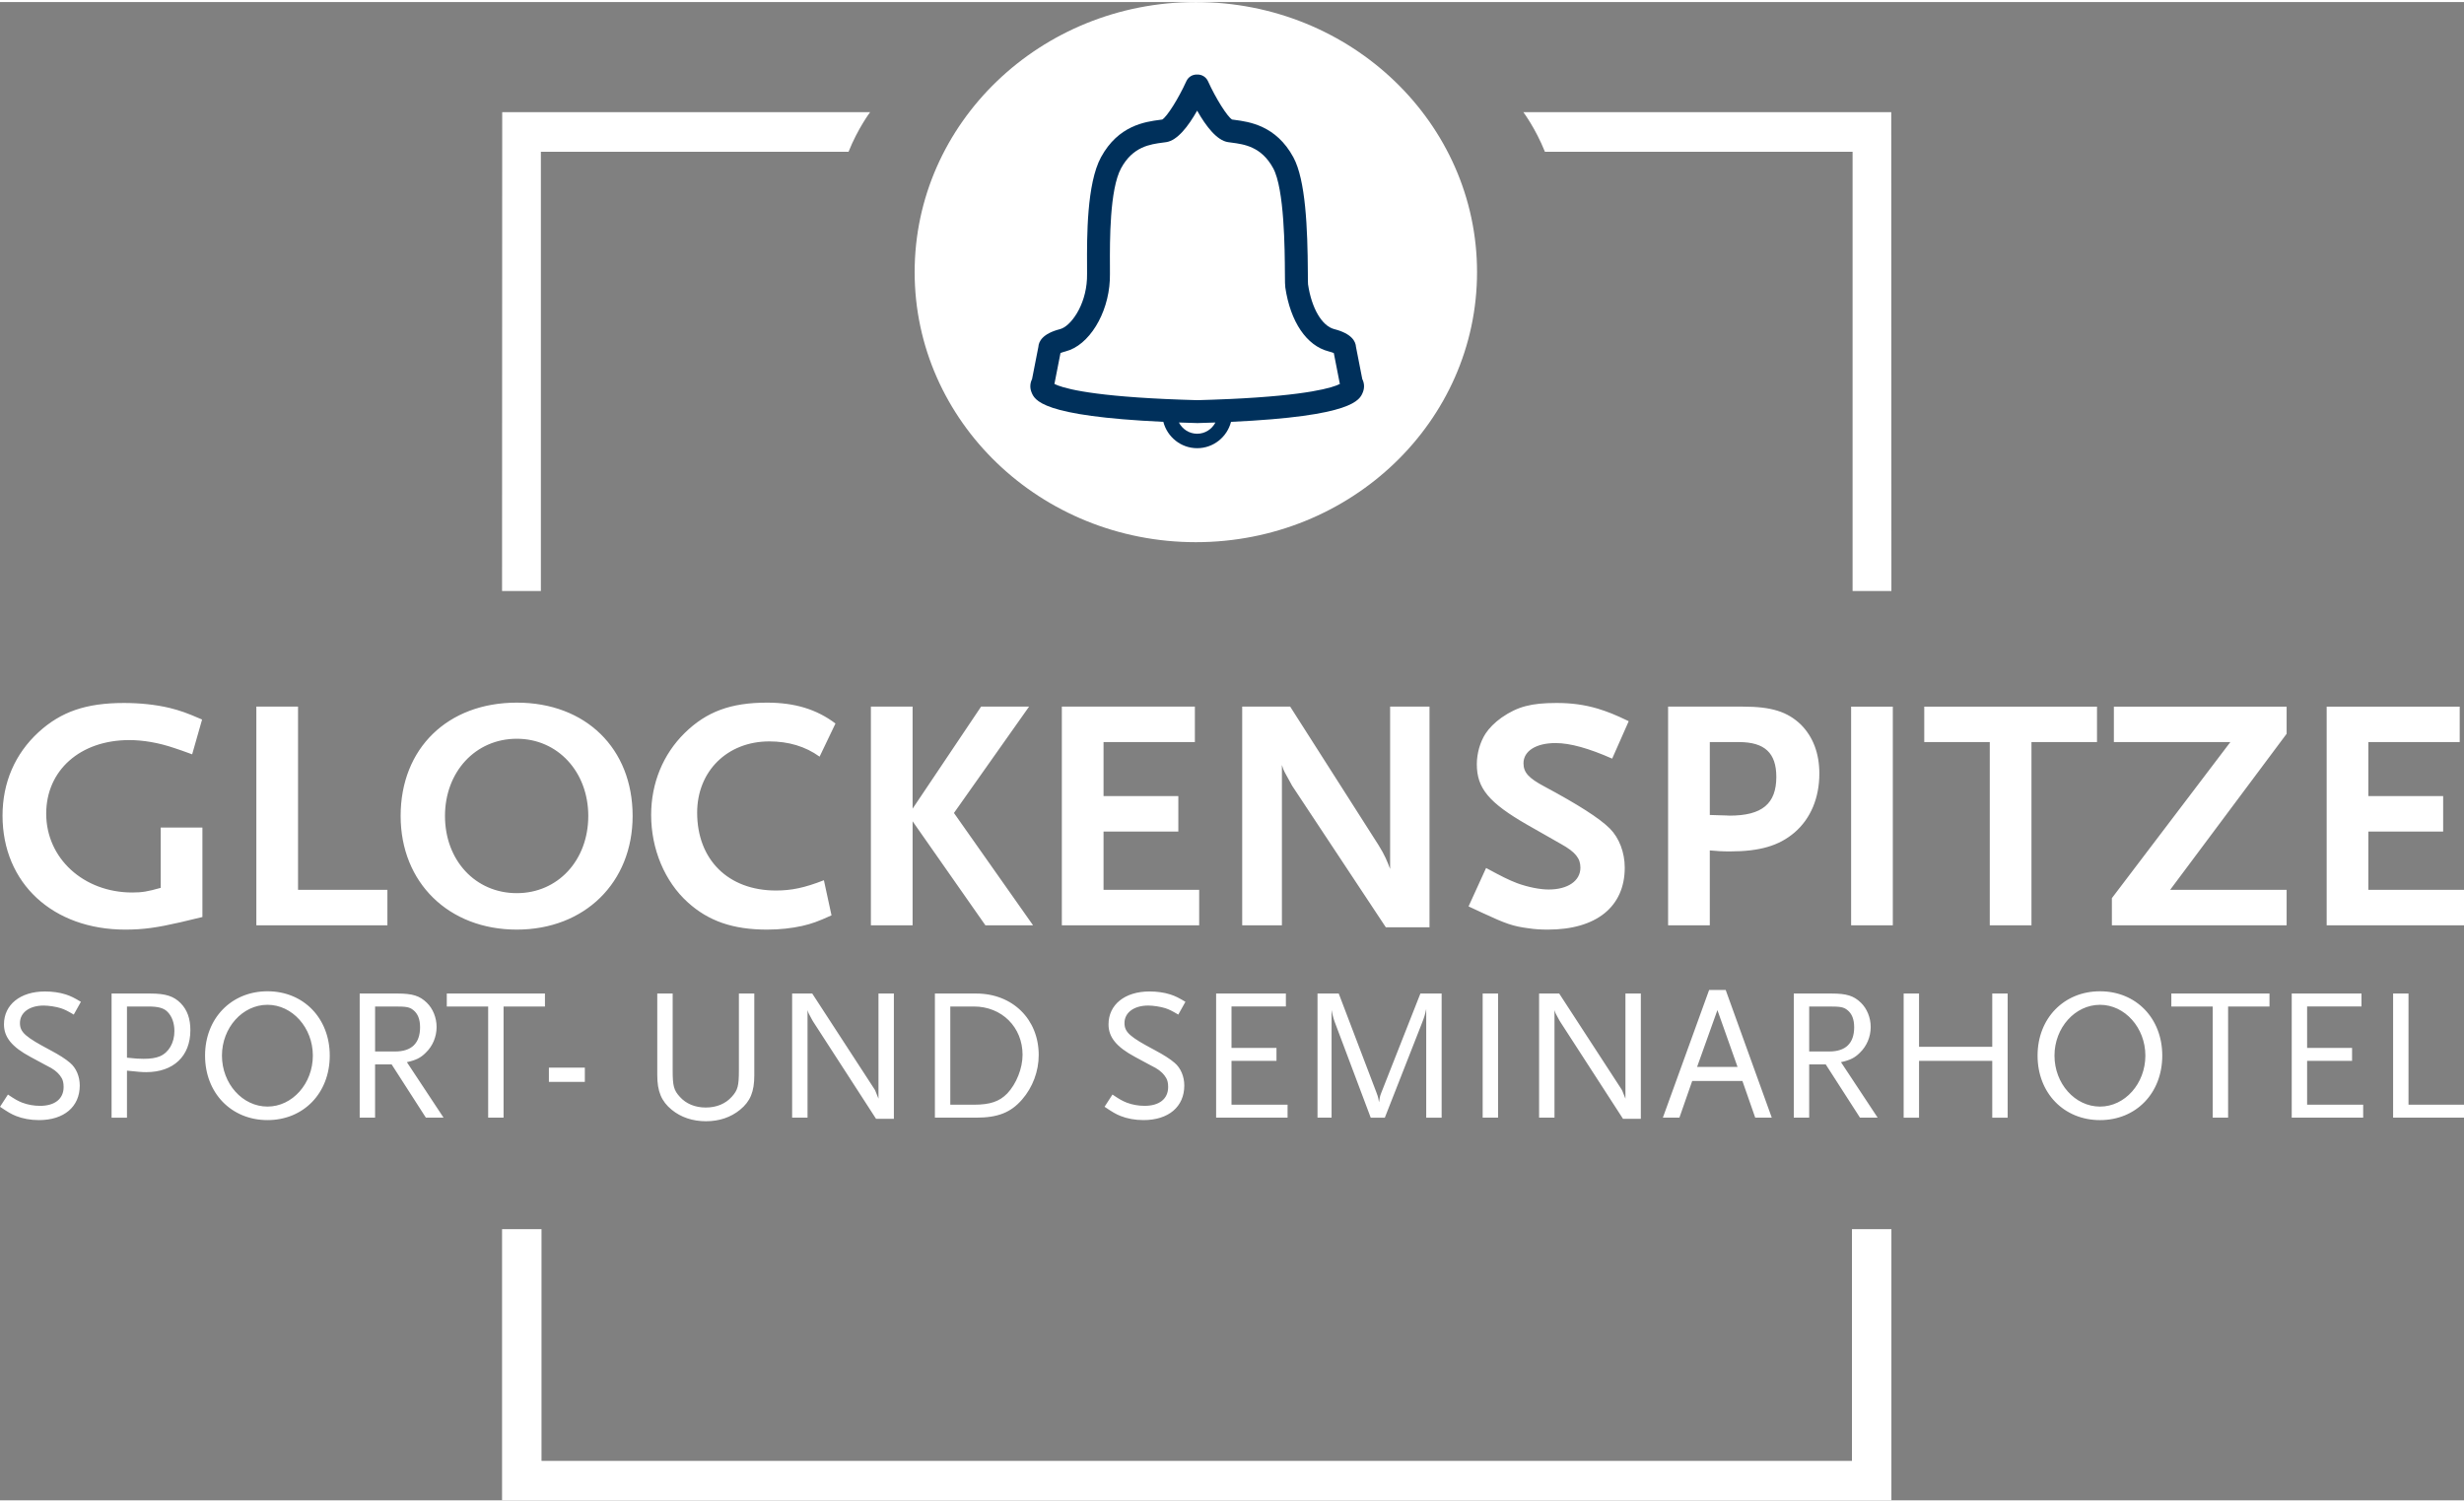
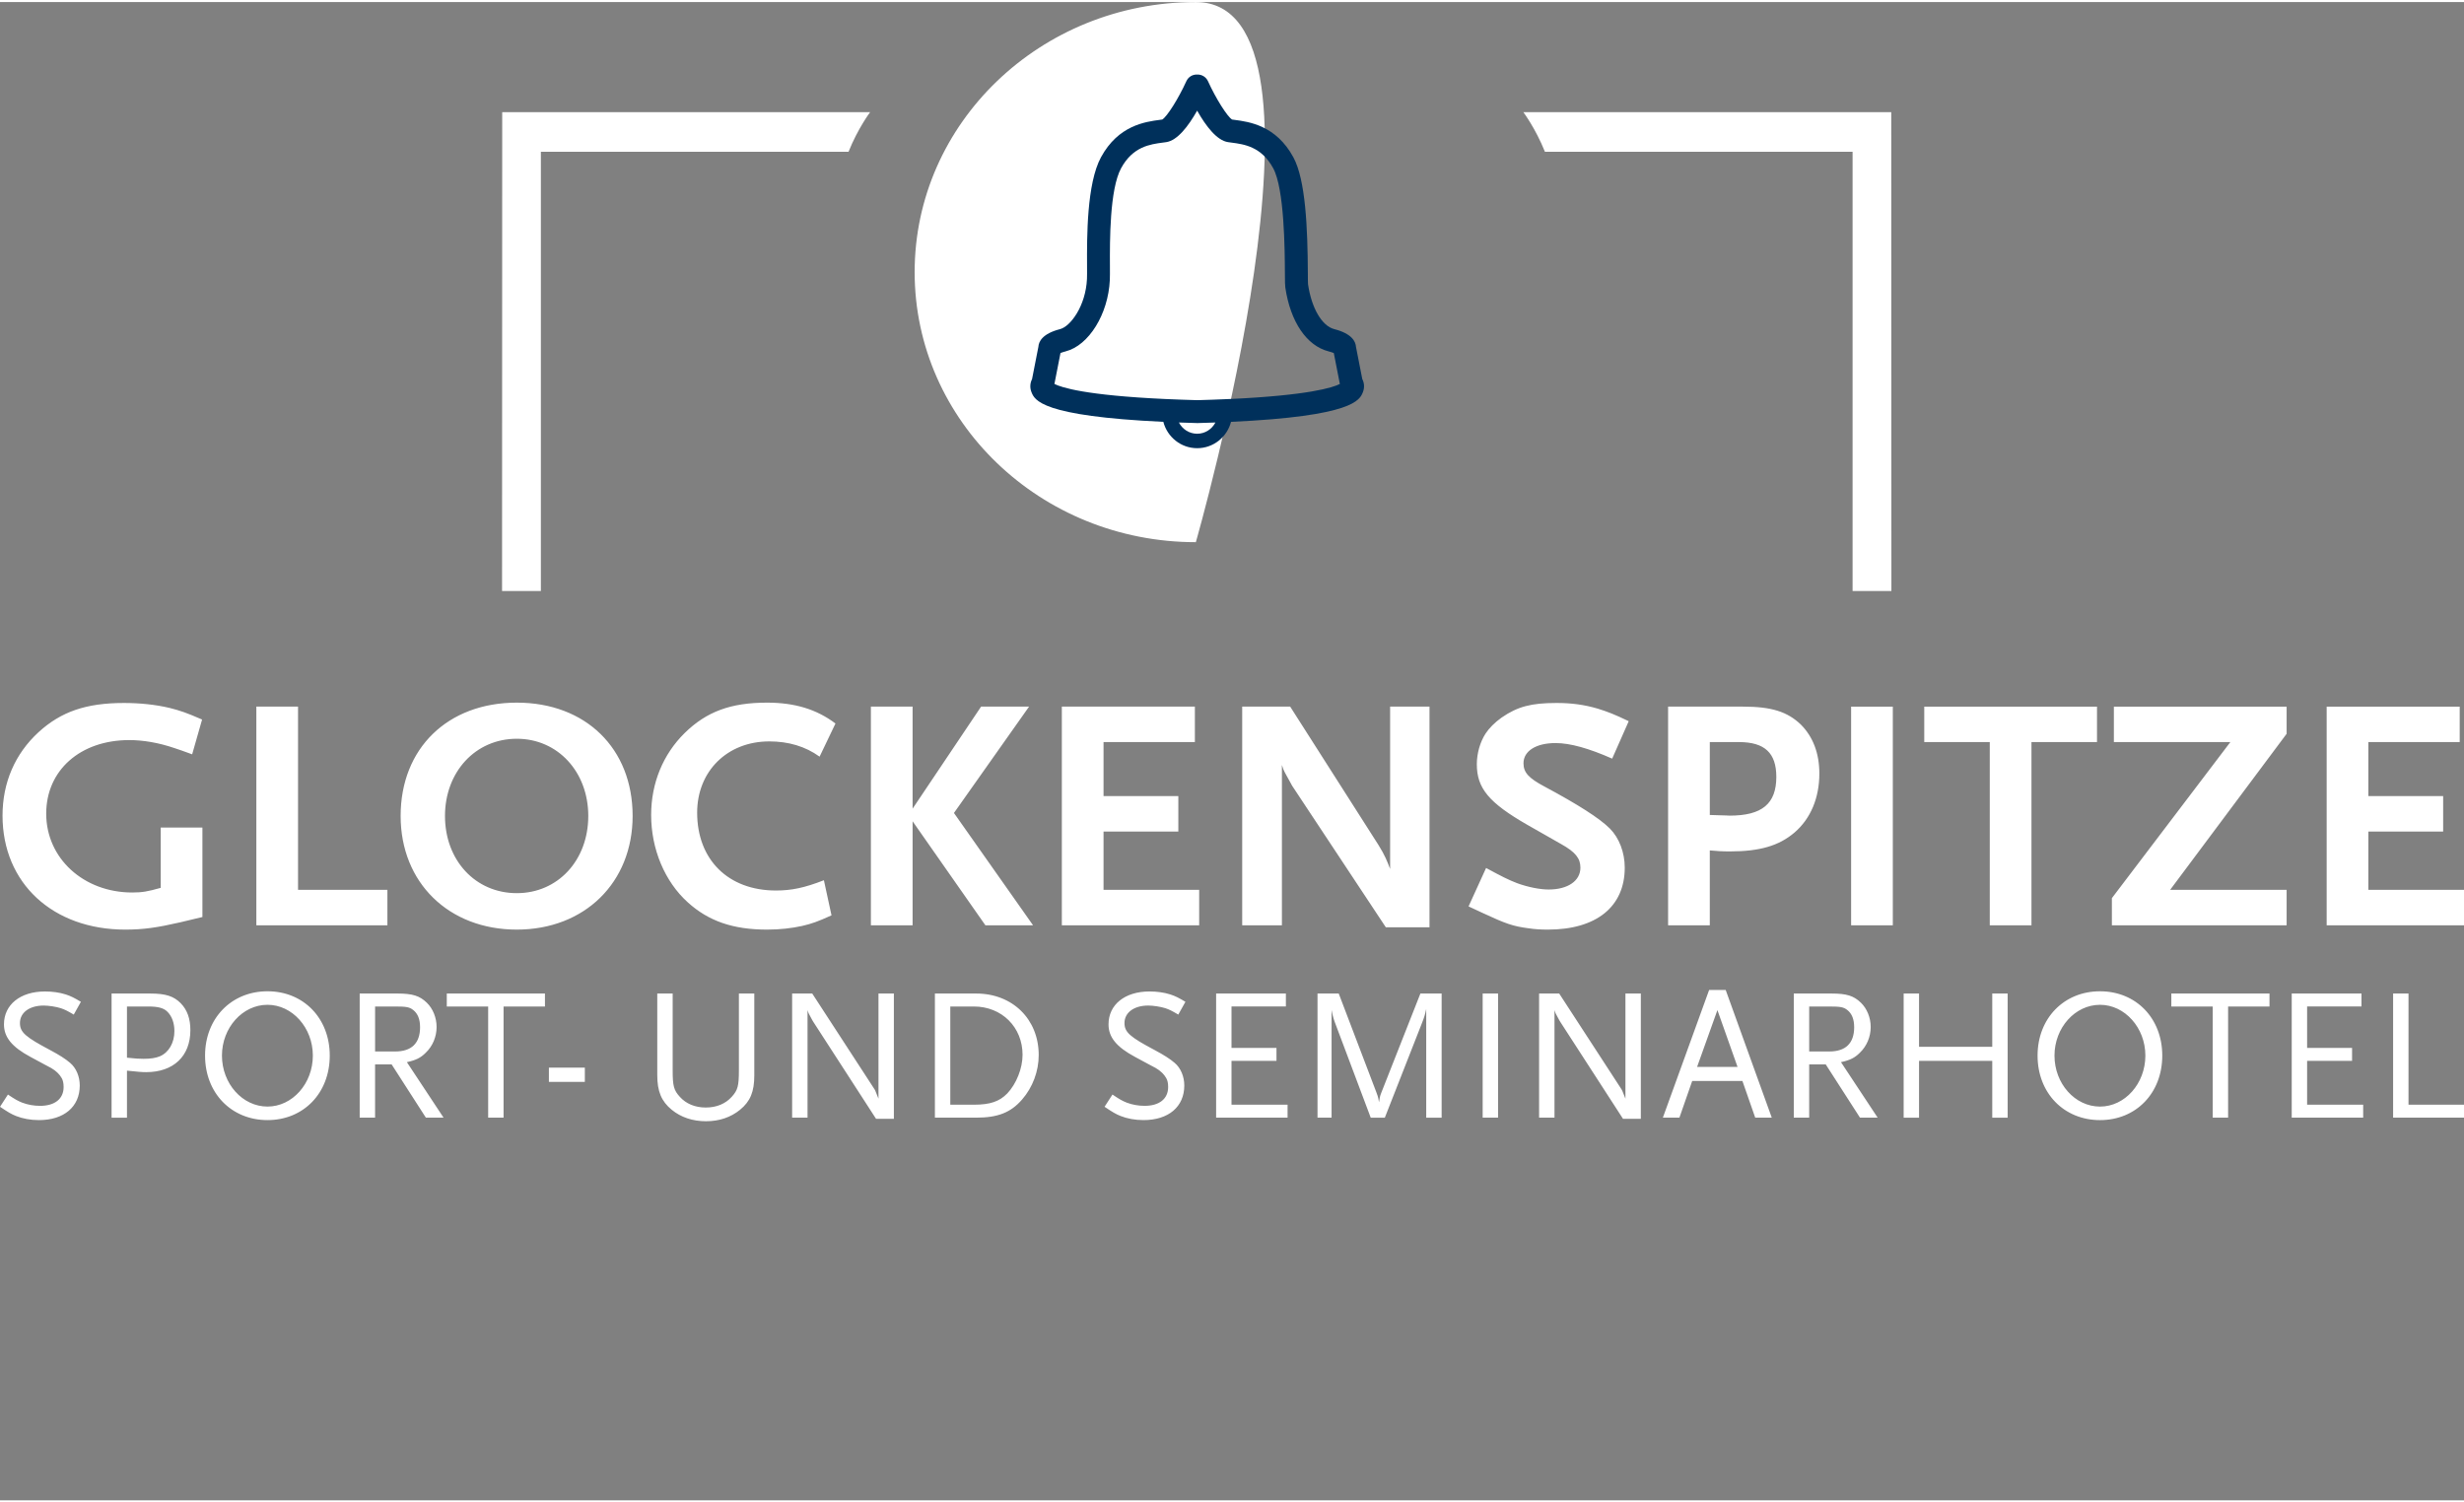
<svg xmlns="http://www.w3.org/2000/svg" id="Ebene_2" width="164" height="100" viewBox="0 0 268.854 163.487">
  <rect x="0" y="0" width="268.854" height="163.487" fill="#808080" stroke="none" />
  <g id="Ebene_1-2">
-     <polygon points="206.377 163.487 54.781 163.487 54.781 133.898 59.086 133.898 59.086 159.183 202.072 159.183 202.072 133.898 206.377 133.898 206.377 163.487" fill="#ffffff" stroke-width="0" />
-     <path d="m130.482,58.936c16.945,0,30.682-13.193,30.682-29.468S147.427,0,130.482,0s-30.682,13.193-30.682,29.468,13.737,29.468,30.682,29.468" fill="#ffffff" stroke-width="0" />
+     <path d="m130.482,58.936S147.427,0,130.482,0s-30.682,13.193-30.682,29.468,13.737,29.468,30.682,29.468" fill="#ffffff" stroke-width="0" />
    <path d="m128.635,45.876c.373.725,1.121,1.228,1.991,1.228.869,0,1.617-.502,1.99-1.226-.63.023-1.276.044-1.958.062-.706-.018-1.373-.041-2.024-.064Z" fill="none" stroke-width="0" />
-     <path d="m130.626,41.029c1.561,0,2.902.943,3.497,2.286,8.69-.399,11.324-1.26,12.076-1.646l-.661-3.373c-.115-.049-.298-.115-.571-.185-2.399-.615-4.165-3.222-4.721-6.973-.034-.23-.038-.587-.044-1.587-.015-2.507-.053-9.167-1.279-11.425-1.281-2.361-3.17-2.611-4.548-2.793l-.38-.052c-1.202-.179-2.388-1.703-3.368-3.436-.98,1.733-2.167,3.257-3.369,3.436l-.38.052c-1.378.182-3.267.432-4.548,2.792-1.256,2.313-1.232,7.95-1.22,10.658.003.686.004,1.225-.011,1.546-.176,3.716-2.29,7.134-4.813,7.78-.273.07-.456.135-.571.185l-.661,3.373c.751.385,3.384,1.244,12.078,1.644.595-1.342,1.935-2.284,3.496-2.284Z" fill="none" stroke-width="0" />
    <path d="m130.626,42.608c-.675,0-1.275.305-1.687.778.556.02,1.12.039,1.72.054.578-.015,1.119-.034,1.656-.052-.412-.474-1.012-.78-1.688-.78Z" fill="none" stroke-width="0" />
    <path d="m148.644,41.146l-.689-3.522c-.034-.575-.439-1.439-2.366-1.934-1.352-.346-2.478-2.276-2.866-4.896-.018-.176-.016-.625-.02-1.256-.027-4.843-.237-10.128-1.582-12.604-1.889-3.48-4.835-3.87-6.418-4.079l-.267-.037c-.53-.324-1.762-2.278-2.625-4.175-.216-.475-.68-.751-1.184-.732-.51-.021-.968.257-1.184.732-.863,1.896-2.095,3.852-2.625,4.175l-.267.037c-1.583.209-4.529.598-6.418,4.078-1.562,2.876-1.537,8.722-1.522,11.862.002.628.006,1.122-.008,1.417-.14,2.963-1.805,5.187-2.937,5.477-1.927.494-2.332,1.359-2.366,1.934l-.69,3.522c-.197.388-.269.893-.069,1.406.343.879,1.037,2.633,14.394,3.253.425,1.649,1.913,2.877,3.693,2.877,1.779,0,3.266-1.227,3.692-2.875,13.356-.618,14.052-2.375,14.395-3.256.2-.514.128-1.018-.069-1.406Zm-18.018,5.958c-.87,0-1.618-.502-1.991-1.228.651.024,1.318.046,2.024.064.681-.018,1.327-.039,1.958-.062-.374.724-1.121,1.226-1.99,1.226Zm3.497-3.788c-.576.026-1.177.051-1.809.073-.536.019-1.078.037-1.656.052-.6-.016-1.164-.035-1.72-.054-.631-.022-1.232-.047-1.809-.073-8.694-.4-11.327-1.259-12.078-1.644l.661-3.373c.116-.049.298-.114.571-.185,2.523-.646,4.638-4.064,4.813-7.78.015-.322.014-.86.011-1.546-.012-2.708-.037-8.345,1.22-10.658,1.282-2.361,3.17-2.61,4.548-2.792l.38-.052c1.202-.179,2.389-1.703,3.369-3.436.98,1.733,2.166,3.257,3.368,3.436l.38.052c1.378.182,3.267.432,4.548,2.793,1.227,2.258,1.265,8.917,1.279,11.425.006 1.0.01,1.357.044,1.587.556,3.751,2.321,6.357,4.721,6.973.273.07.456.135.571.185l.661,3.373c-.752.385-3.387,1.247-12.076,1.646Z" fill="#00305b" stroke-width="0" />
    <path d="m59.017,64.265h-4.236l.017-52.248h40.143s-1.329,1.76-2.352,4.317h-33.572v47.931Z" fill="#ffffff" stroke-width="0" />
    <path d="m202.141,64.265h4.236l-.017-52.248h-40.143s1.329,1.76,2.352,4.317h33.572v47.931Z" fill="#ffffff" stroke-width="0" />
    <path d="m268.854,100.742v-3.869h-10.435v-6.363h8.16v-3.868h-8.16v-5.893h9.966v-3.869h-14.516v23.862h14.985Zm-19.354,0v-3.869h-12.71l12.71-17.028v-2.965h-18.849v3.869h12.71l-12.927,17.028v2.965h19.066Zm-20.69-19.993v-3.869h-18.849v3.869h7.149v19.993h4.55v-19.993h7.15Zm-22.279-3.869h-4.55v23.862h4.55v-23.862Zm-12.711,7.665c0,2.928-1.552,4.23-5.091,4.23-.181,0-.506-.036-1.011-.036l-1.156-.036v-7.954h3.178c2.816,0,4.08,1.193,4.08,3.796m4.695-.362c0-2.205-.687-4.013-2.023-5.35-1.48-1.41-3.213-1.953-6.319-1.953h-8.161v23.862h4.55v-8.171c.795.072,1.3.109,2.203.109,3.25,0,5.344-.615,7.041-2.061,1.77-1.519,2.709-3.796,2.709-6.436m-20.799-5.712c-1.589-.759-2.239-1.012-3.395-1.374-1.48-.434-2.888-.614-4.477-.614-2.781,0-4.261.397-5.994,1.59-.759.543-1.373,1.157-1.77,1.772-.578.904-.939,2.133-.939,3.326,0,2.603,1.3,4.194,5.525,6.616l3.683,2.097c1.553.868,2.095,1.555,2.095,2.567,0,1.446-1.373,2.386-3.467,2.386-.939,0-2.239-.253-3.43-.687-.939-.361-1.661-.723-3.395-1.663l-1.913,4.194,1.552.723c2.492,1.157,3.286,1.446,4.983,1.663.687.109,1.409.145,2.131.145,5.272,0,8.377-2.495,8.377-6.761,0-1.663-.614-3.254-1.625-4.266-1.119-1.121-3.502-2.639-7.149-4.592-1.697-.903-2.275-1.518-2.275-2.53,0-1.338,1.372-2.206,3.502-2.206,1.589,0,3.647.579,6.175,1.699l1.806-4.085Zm-21.738,22.488v-24.079h-4.297v17.716c-.289-.76-.578-1.519-1.264-2.603l-9.641-15.113h-5.236v23.862h4.333v-17.499c.109.398.181.543.325.832l.795,1.446,10.219,15.438h4.766Zm-25.132-.217v-3.869h-10.435v-6.363h8.161v-3.868h-8.161v-5.893h9.966v-3.869h-14.516v23.862h14.985Zm-18.126,0l-8.631-12.256,8.197-11.606h-5.236l-7.474,11.136v-11.136h-4.55v23.862h4.55v-11.352l7.944,11.352h5.2Zm-21.558-22.018c-2.058-1.554-4.441-2.278-7.474-2.278-3.936,0-6.608.977-8.992,3.327-2.347,2.313-3.647,5.459-3.647,8.93,0,3.723,1.481,7.267,4.009,9.544,2.238,2.025,4.91,2.965,8.63,2.965,1.408,0,2.672-.145,3.827-.398,1.084-.253,1.697-.47,3.214-1.157l-.83-3.832c-2.131.831-3.539,1.121-5.236,1.121-5.2,0-8.594-3.363-8.594-8.496,0-4.52,3.286-7.774,7.872-7.774,2.094,0,3.935.543,5.488,1.664l1.733-3.616Zm-26.973,10.087c0,4.845-3.322,8.424-7.799,8.424-4.514,0-7.836-3.579-7.836-8.424,0-4.808,3.322-8.424,7.836-8.424,4.477,0,7.799,3.616,7.799,8.424m4.839,0c0-7.375-5.128-12.365-12.638-12.365-7.547,0-12.675,4.99-12.675,12.365,0,7.267,5.236,12.401,12.675,12.401,7.402,0,12.638-5.134,12.638-12.401m-26.757,11.931v-3.869h-9.75v-19.993h-4.549v23.862h14.299Zm-20.185-.904v-9.762h-4.55v6.58c-1.408.398-2.022.507-3.105.507-5.308,0-9.389-3.724-9.389-8.605,0-4.736,3.72-8.026,9.064-8.026,1.516,0,3.214.289,4.911.868.433.144,1.083.361,1.95.686l1.083-3.796c-1.661-.723-2.383-.976-3.539-1.265-1.516-.362-3.25-.542-4.983-.542-4.116,0-6.861.94-9.316,3.181-2.564,2.35-3.936,5.496-3.936,9.111,0,7.375,5.489,12.437,13.397,12.437,1.986,0,3.466-.217,5.994-.796l2.419-.578Z" fill="#ffffff" stroke-width="0" />
    <path d="m268.854,121.731v-1.414h-6.055v-12.13h-1.68v13.544h7.736Zm-11.001,0v-1.414h-6.117v-4.785h4.905v-1.414h-4.905v-4.518h5.932v-1.414h-7.612v13.544h7.797Zm-10.222-12.13v-1.414h-10.711v1.414h4.515v12.13h1.68v-12.13h4.516Zm-13.544,5.358c0,3.059-2.238,5.563-4.948,5.563-2.731,0-4.968-2.504-4.968-5.563,0-3.039,2.238-5.543,4.968-5.543,2.71,0,4.948,2.504,4.948,5.543m1.844,0c0-4.065-2.851-7.018-6.793-7.018-3.941,0-6.813,2.954-6.813,7.018,0,4.086,2.872,7.039,6.813,7.039,3.942,0,6.793-2.953,6.793-7.039m-16.871,6.772v-13.544h-1.68v5.809h-7.987v-5.809h-1.68v13.544h1.68v-6.199h7.987v6.199h1.68Zm-16.746-9.871c0,1.746-.924,2.649-2.711,2.649h-2.198v-4.908h2.198c1.212,0,1.561.062,1.971.39.493.39.739,1.006.739,1.868m2.563,9.871l-4.001-6.055c1.006-.225,1.499-.471,2.053-1.024.758-.719,1.189-1.745,1.189-2.813,0-1.027-.41-2.013-1.066-2.648-.779-.758-1.559-1.004-3.202-1.004h-4.124v13.544h1.68v-5.809h1.807l3.736,5.809h1.928Zm-15.289-5.539h-4.413l2.217-6.198,2.196,6.198Zm3.736,5.539l-5.029-13.934h-1.806l-5.049,13.934h1.806l1.396-4.002h5.48l1.396,4.002h1.806Zm-14.287.123v-13.667h-1.68v11.471l-.328-.821c-.041-.103-.123-.246-.185-.328l-6.714-10.322h-2.194v13.544h1.68v-11.738c.082.307.185.492.37.821.102.205.205.369.267.472l6.837,10.568h1.947Zm-15.578-13.667h-1.68v13.544h1.68v-13.544Zm-6.157,13.544v-13.544h-2.317l-4.27,10.835c-.144.37-.165.493-.246,1.027-.062-.349-.062-.493-.267-1.027l-4.127-10.835h-2.316v13.544h1.536v-11.738c.165.841.246,1.046.534,1.806l3.736,9.933h1.54l4.003-10.199c.288-.738.37-.964.513-1.662v11.861h1.68Zm-16.81,0v-1.414h-6.117v-4.785h4.906v-1.414h-4.906v-4.518h5.932v-1.414h-7.612v13.544h7.797Zm-11.145-12.643c-.759-.451-1.086-.615-1.64-.799-.698-.226-1.499-.328-2.279-.328-2.69,0-4.473,1.435-4.473,3.59,0,1.396.86,2.463,2.892,3.551,1.273.698,2.033,1.088,2.259,1.212.534.307.924.698,1.15,1.109.144.246.205.575.205.965,0,1.293-.965,2.053-2.567,2.053-.698,0-1.355-.123-1.951-.349-.471-.185-.799-.37-1.558-.883l-.862,1.334c.882.595,1.231.799,1.743,1.004.718.287,1.581.45,2.504.45,2.732,0,4.453-1.455,4.453-3.774,0-.985-.389-1.909-1.045-2.464-.492-.431-1.21-.882-2.134-1.375-2.752-1.457-3.347-1.971-3.347-2.977,0-1.149,1.047-1.909,2.588-1.909.534,0,1.355.123,1.868.288.431.144.718.287,1.415.698l.779-1.395Zm-17.772,5.789c0,1.478-.677,3.161-1.663,4.208-.862.883-1.868,1.232-3.654,1.232h-2.567v-10.716h2.567c3.059,0,5.318,2.258,5.318,5.276m1.762.02c0-3.901-2.851-6.71-6.813-6.71h-4.514v13.544h4.494c2.361,0,3.778-.553,5.009-1.968,1.168-1.335,1.824-3.1,1.824-4.866m-15.804,6.957v-13.667h-1.68v11.471l-.328-.821c-.041-.103-.123-.246-.185-.328l-6.714-10.322h-2.194v13.544h1.68v-11.738c.082.307.185.492.37.821.102.205.205.369.267.472l6.837,10.568h1.947Zm-15.23-4.759v-8.908h-1.68v8.394c0,1.683-.123,2.156-.78,2.874-.677.76-1.663,1.17-2.833,1.17s-2.156-.41-2.833-1.17c-.657-.718-.78-1.191-.78-2.874v-8.394h-1.68v8.908c0,1.765.45,2.853,1.578,3.776,1.006.82,2.279,1.25,3.736,1.25,1.458,0,2.71-.43,3.717-1.25,1.127-.923,1.557-1.97,1.557-3.776m-18.491-.821h-3.921v1.557h3.921v-1.557Zm-4.352-6.673v-1.414h-10.711v1.414h4.515v12.13h1.68v-12.13h4.516Zm-13.626,2.259c0,1.746-.924,2.649-2.711,2.649h-2.197v-4.908h2.197c1.212,0,1.561.062,1.971.39.493.39.739,1.006.739,1.868m2.563,9.871l-4.001-6.055c1.006-.225,1.499-.471,2.053-1.024.758-.719,1.189-1.745,1.189-2.813,0-1.027-.41-2.013-1.066-2.648-.779-.758-1.559-1.004-3.202-1.004h-4.124v13.544h1.68v-5.809h1.807l3.736,5.809h1.928Zm-14.262-6.772c0,3.059-2.238,5.563-4.948,5.563-2.731,0-4.969-2.504-4.969-5.563,0-3.039,2.238-5.543,4.969-5.543,2.71,0,4.948,2.504,4.948,5.543m1.845,0c0-4.065-2.851-7.018-6.793-7.018s-6.813,2.954-6.813,7.018c0,4.086,2.871,7.039,6.813,7.039s6.793-2.953,6.793-7.039m-16.951-2.668c0,1.273-.616,2.341-1.602,2.752-.452.185-1.006.267-1.766.267-.473,0-.863-.02-1.807-.123v-5.585h2.321c1.088,0,1.684.164,2.095.575.493.492.76,1.232.76,2.115m1.742-.103c0-1.273-.349-2.218-1.045-2.936-.759-.778-1.662-1.065-3.305-1.065h-4.248v13.544h1.68v-5.131c1.232.123,1.561.164,2.095.164,2.978,0,4.823-1.742,4.823-4.576m-11.946-3.1c-.759-.451-1.086-.615-1.64-.799-.698-.226-1.499-.328-2.279-.328-2.69,0-4.474,1.435-4.474,3.59,0,1.396.861,2.463,2.893,3.551,1.273.698,2.033,1.088,2.259,1.212.534.307.924.698,1.151,1.109.144.246.205.575.205.965,0,1.293-.965,2.053-2.567,2.053-.698,0-1.355-.123-1.951-.349-.471-.185-.8-.37-1.558-.883l-.862,1.334c.882.595,1.231.799,1.743,1.004.718.287,1.581.45,2.504.45,2.731,0,4.453-1.455,4.453-3.774,0-.985-.389-1.909-1.045-2.464-.492-.431-1.21-.882-2.135-1.375-2.752-1.457-3.347-1.971-3.347-2.977,0-1.149,1.048-1.909,2.588-1.909.534,0,1.356.123,1.869.288.431.144.718.287,1.415.698l.779-1.395Z" fill="#ffffff" stroke-width="0" />
  </g>
</svg>